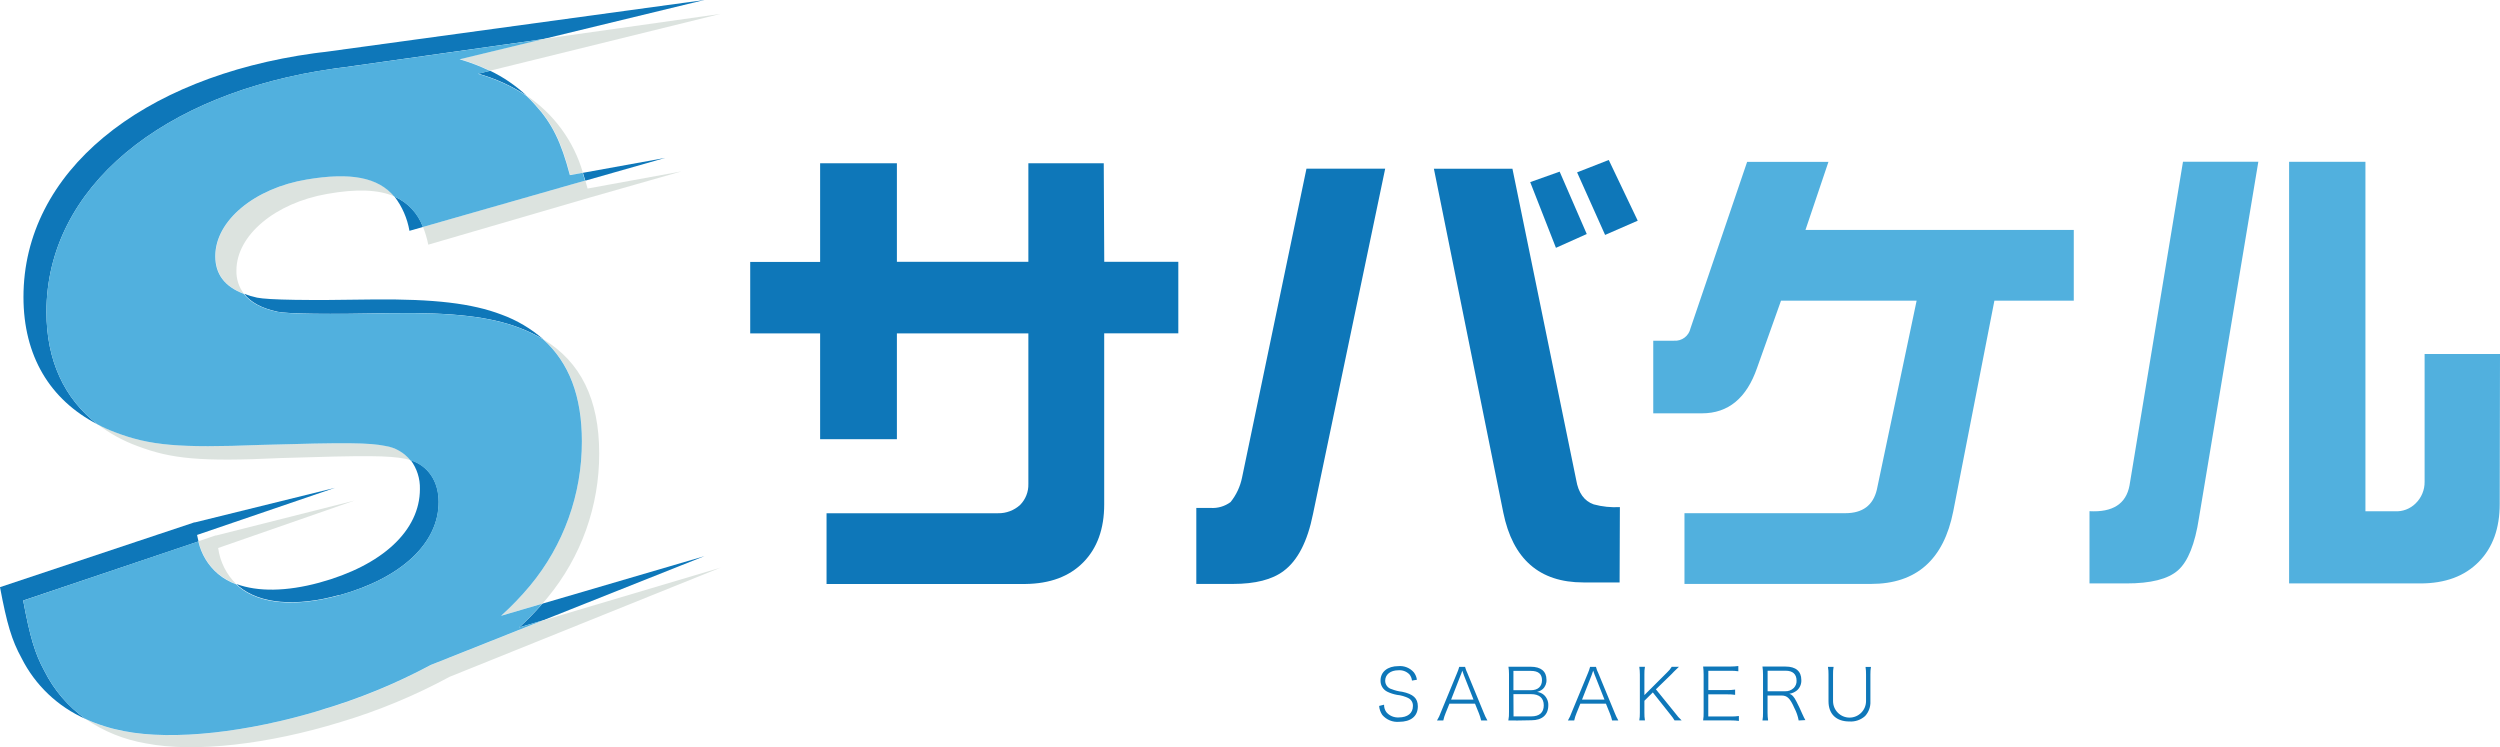
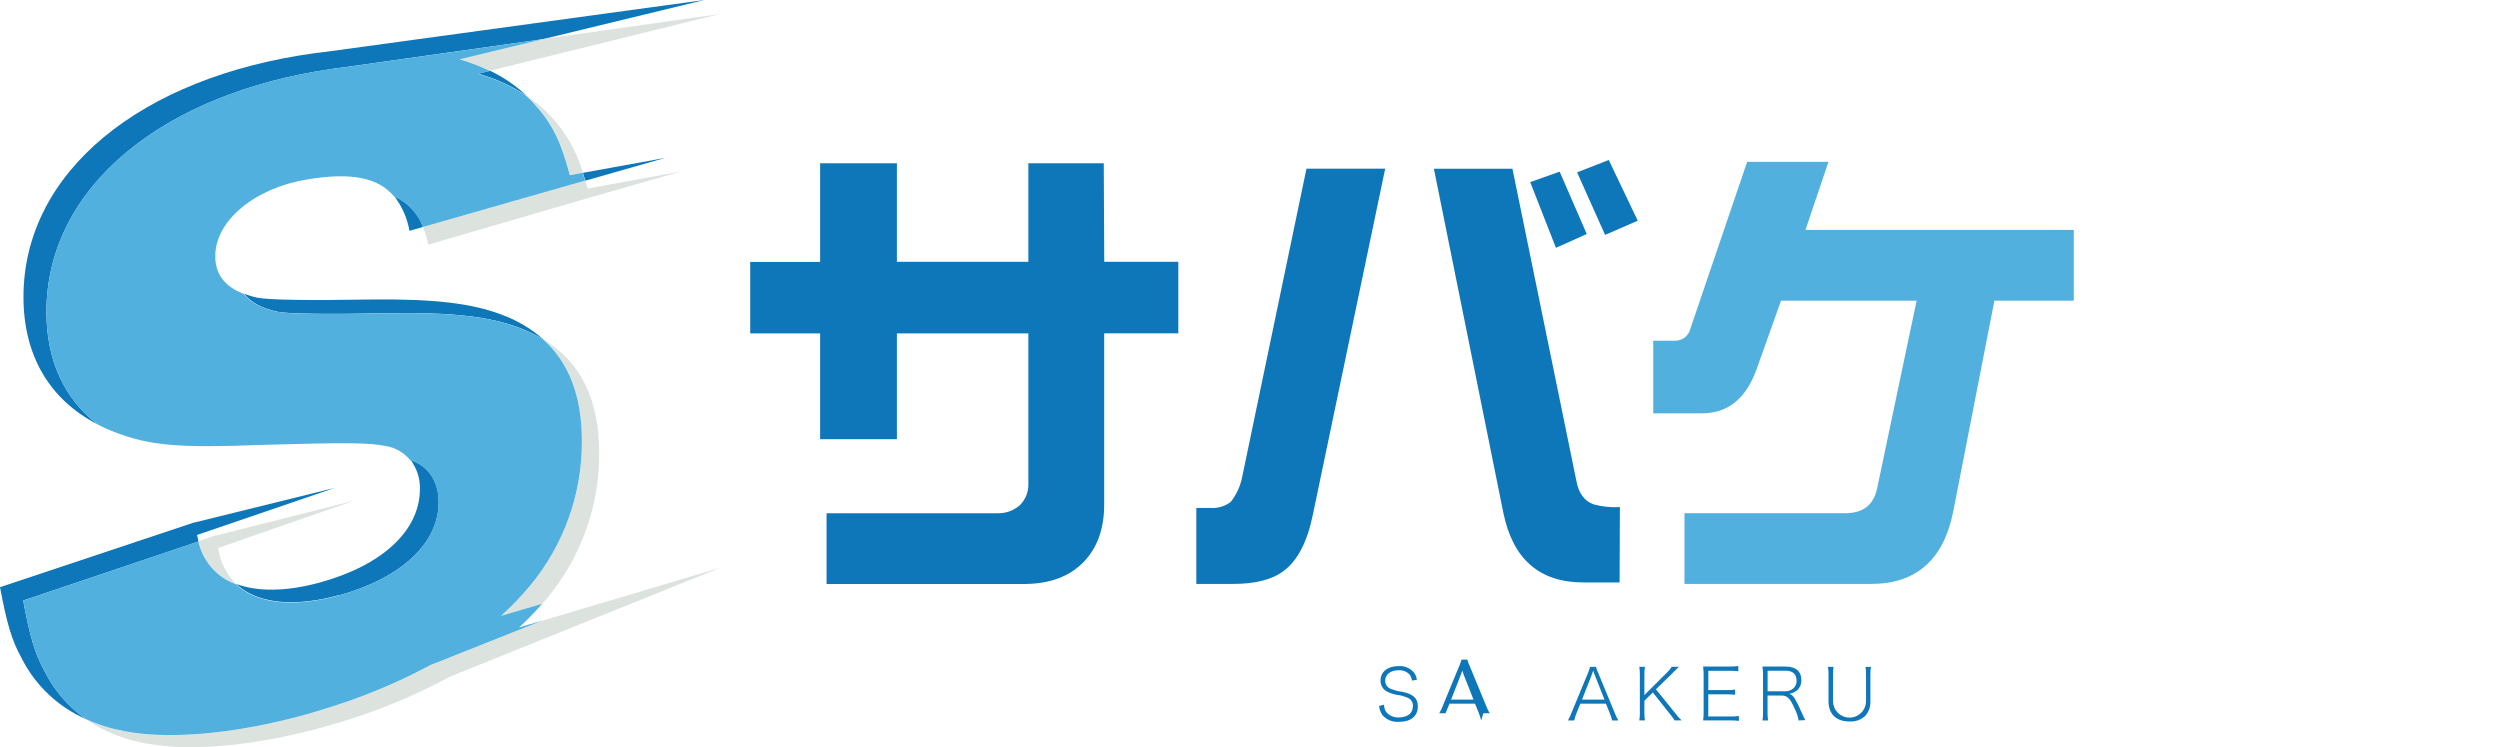
<svg xmlns="http://www.w3.org/2000/svg" id="_イヤー_2" viewBox="0 0 451.64 135">
  <defs>
    <style>.cls-1{fill:#dce3df;}.cls-2{fill:#0e77b9;}.cls-3{fill:#51b0de;}</style>
  </defs>
  <g id="_イヤー_1-2">
    <g id="_イヤー_2-2">
      <g id="_イヤー_1-2">
        <path class="cls-2" d="M212.86,60.22h-13.38v30.91c0,4.41-1.26,7.9-3.78,10.46-2.52,2.56-6.01,3.86-10.46,3.91h-35.92v-12.78h30.98c1.47,.03,2.9-.51,3.99-1.5,.99-1.01,1.53-2.37,1.49-3.78v-27.21h-23.75v19.11h-13.87v-19.11h-12.63v-12.91h12.63V29.49h13.87v17.81h23.75V29.49h13.62l.09,17.81h13.38v12.91Z" />
        <path class="cls-2" d="M250.24,30.48l-13.04,62.38c-1,4.99-2.78,8.42-5.32,10.3-2.06,1.55-5.1,2.33-9.14,2.33h-6.62v-13.73h2.57c1.3,.09,2.58-.29,3.62-1.06,1.03-1.28,1.74-2.8,2.07-4.41l11.64-55.82h14.21Zm42.36,74.74h-6.56c-7.93,0-12.75-4.21-14.46-12.62l-12.54-62.12h14.19l11.52,56.23c.39,2.33,1.44,3.8,3.16,4.41,1.54,.42,3.14,.58,4.73,.49l-.05,13.6Zm-5.95-62.94l-5.56,2.49-4.65-11.87,5.32-1.89,4.9,11.28Zm9.21-2.41l-5.89,2.57-5.06-11.3,5.72-2.24,5.23,10.96Z" />
        <path class="cls-3" d="M374.63,54.32h-14.33l-7.43,38.04c-1.72,8.75-6.68,13.13-14.87,13.13h-33.69v-12.78h29.07c3.1,0,5-1.41,5.68-4.23l7.19-34.16h-24.5l-4.32,12.13c-1.89,5.48-5.21,8.22-9.96,8.22h-8.8v-13.12h3.74c1.42,.11,2.69-.85,2.99-2.24l10.23-30.07h14.69l-4.15,12.3h48.47v12.79Z" />
-         <path class="cls-3" d="M407.98,29.23l-10.72,64.33c-.72,4.71-1.98,7.86-3.78,9.46-1.8,1.6-4.93,2.39-9.38,2.38h-6.62v-13.05c4.2,.23,6.61-1.32,7.23-4.65l9.66-58.48h13.62Zm43.61,61.8c0,4.41-1.26,7.9-3.78,10.46-2.55,2.6-6.06,3.91-10.56,3.91h-23.71V29.23h13.79v63.13h5.32c1.39,.09,2.75-.43,3.74-1.41,1.06-1.02,1.65-2.44,1.63-3.92v-23.08h13.62l-.05,27.08Z" />
        <path class="cls-2" d="M71.26,35.5c1.39,1.81,2.32,3.94,2.71,6.2l2.45-.7c-.89-2.46-2.76-4.45-5.16-5.5" />
        <path class="cls-2" d="M95.1,17.26c-1.95-1.82-4.16-3.33-6.57-4.48l-2.14,.53c3.09,.86,6.02,2.19,8.7,3.95" />
        <path class="cls-2" d="M50.07,56.31q3.09,.61,20.81,.26c10.95-.15,17.68,.65,22.93,2.64,1.51,.57,2.97,1.27,4.35,2.09-2.23-1.94-4.79-3.46-7.57-4.47-5.3-2.02-12.1-2.84-23.16-2.73q-17.88,.3-21-.33c-.79-.17-1.57-.41-2.33-.7,1.19,1.54,3.17,2.63,6.03,3.24" />
-         <path class="cls-2" d="M98.08,112.08l29.18-11.61-29.26,8.58c-1.32,1.51-2.72,2.94-4.19,4.29l4.28-1.27Z" />
        <path class="cls-2" d="M120.15,28.53l-14.84,2.69c.14,.45,.28,.93,.43,1.42l14.42-4.11Z" />
        <path class="cls-2" d="M60.32,12.39c.63-.09,1.25-.16,1.89-.24h0l35.88-5.08L127.25,0,58.65,9.39h0c-.62,.08-1.24,.13-1.89,.23C25.4,13.94,4.24,31.07,4.24,53.66c0,10.59,4.73,18.54,13.38,23-6.02-4.63-9.23-11.57-9.23-20.3,0-22.47,20.95-39.58,51.94-43.96" />
        <path class="cls-2" d="M4.19,108.49l31.67-10.67c-.09-.38-.18-.77-.26-1.18l24.91-8.51-25.28,6.24h-.13L0,106.07c1.24,6.62,2.13,9.61,3.89,12.81,2.46,4.9,6.55,8.79,11.57,11-3.15-2.23-5.7-5.2-7.43-8.66-1.74-3.18-2.61-6.17-3.84-12.73" />
        <path class="cls-2" d="M61.23,107.56c11.35-3.14,18.03-9.46,18.03-16.88,0-3.73-1.89-6.53-5.07-7.57,1.13,1.51,1.72,3.36,1.67,5.24,0,7.45-6.71,13.79-18.21,16.92-5.9,1.6-11.09,1.66-14.92,.24,.14,.15,.29,.29,.46,.44,3.78,3.15,10.28,3.7,18.04,1.56" />
        <path class="cls-1" d="M95.75,105.82c-1.61,1.93-3.35,3.73-5.21,5.41l7.45-2.19c.32-.37,.67-.72,.95-1.1,6.05-7.33,9.34-16.54,9.31-26.03,0-9.78-3.35-16.55-10.11-20.62,4.67,4.18,6.99,10.26,6.99,18.4,.03,9.54-3.3,18.79-9.39,26.13" />
-         <path class="cls-1" d="M55.5,32.4c-9.46,1.6-16.57,7.42-16.57,13.86,0,3.24,1.67,5.5,5.13,6.8-.92-1.2-1.39-2.68-1.35-4.19,0-6.4,7.06-12.22,16.41-13.84,5.32-.95,9.26-.78,12.15,.46-2.84-3.46-7.83-4.43-15.76-3.09" />
        <path class="cls-1" d="M77.82,120.15c-6.32,3.4-12.98,6.13-19.87,8.16-13.14,3.98-26.61,5.53-35.54,3.78-2.4-.44-4.73-1.17-6.94-2.19,3.27,2.24,6.99,3.74,10.9,4.4,8.83,1.72,22.17,.15,35.17-3.86,6.82-2.04,13.42-4.78,19.68-8.17l48.97-19.73-32.11,9.56-20.25,8.04Z" />
        <path class="cls-1" d="M88.54,12.77L130.16,2.51l-32.11,4.54-14.99,3.62c1.88,.55,3.71,1.25,5.47,2.1" />
-         <path class="cls-1" d="M69.73,80.57c-3.09-.61-6.81-.66-22.7-.2-14.69,.59-19.94,.09-26.1-2.25-1.14-.43-2.25-.93-3.32-1.49,2.21,1.68,4.65,3.02,7.26,3.97,6.1,2.3,11.3,2.84,25.84,2.15,15.75-.5,19.44-.45,22.51,.13,.32,.07,.64,.15,.95,.26-1.11-1.39-2.7-2.31-4.46-2.59" />
        <path class="cls-1" d="M42.72,105.56c-1.81-1.75-2.97-4.06-3.31-6.56l24.65-8.58-25.02,6.32h-.12l-3.06,1.03c.52,2.29,1.76,4.35,3.55,5.87,.99,.81,2.11,1.45,3.31,1.89" />
        <path class="cls-1" d="M102.99,31.61l2.31-.42c-1.64-5.7-5.26-10.64-10.2-13.94,.56,.52,1.09,1.06,1.59,1.63,3.1,3.41,4.73,6.7,6.3,12.72" />
        <path class="cls-1" d="M103.41,33.27l-26.99,7.72c.41,1.04,.73,2.11,.95,3.21l29.17-8.51h0l16.57-4.73-16.96,3.1c-.13-.51-.26-.95-.41-1.45l-2.32,.65h0" />
        <path class="cls-3" d="M57.94,128.28c6.89-2.03,13.54-4.76,19.87-8.15l20.25-8.05-4.28,1.27c1.48-1.35,2.87-2.79,4.19-4.29l-7.45,2.19c1.86-1.68,3.61-3.49,5.21-5.41,6.1-7.34,9.42-16.59,9.39-26.13,0-8.15-2.32-14.19-6.99-18.4-1.39-.82-2.84-1.52-4.35-2.09-5.24-1.99-11.99-2.79-22.93-2.64q-17.7,.37-20.81-.26c-2.84-.61-4.83-1.7-6.02-3.24-3.45-1.31-5.13-3.56-5.13-6.8,0-6.44,7.13-12.3,16.57-13.86,7.93-1.33,12.88-.37,15.76,3.09,2.4,1.05,4.26,3.04,5.16,5.5l26.99-7.72h0l2.32-.65c-.15-.49-.29-.96-.43-1.42l-2.31,.42c-1.59-6.02-3.2-9.33-6.3-12.72-.5-.57-1.03-1.11-1.59-1.63-2.68-1.76-5.62-3.09-8.7-3.95l2.14-.53c-1.76-.85-3.59-1.55-5.47-2.1l14.99-3.62-35.85,5.07h0c-.61,.08-1.23,.14-1.89,.24C29.33,16.77,8.38,33.89,8.38,56.36c0,8.74,3.23,15.68,9.22,20.3,1.06,.56,2.16,1.05,3.29,1.47,6.16,2.34,11.41,2.84,26.1,2.25,15.92-.46,19.64-.41,22.7,.2,1.76,.28,3.35,1.21,4.46,2.6,3.16,.95,5.07,3.78,5.07,7.51,0,7.41-6.62,13.74-18.03,16.88-7.76,2.14-14.27,1.59-18.04-1.56-.17-.15-.31-.3-.46-.44-1.2-.43-2.33-1.07-3.31-1.89-1.79-1.52-3.03-3.58-3.55-5.87l-31.64,10.69c1.23,6.57,2.1,9.55,3.84,12.73,1.73,3.45,4.28,6.43,7.43,8.66,2.22,1.01,4.55,1.74,6.94,2.19,8.93,1.76,22.4,.21,35.54-3.78" />
        <path class="cls-2" d="M250.04,127.33c-.01,.48,.14,.95,.42,1.33,.55,.65,1.38,1,2.23,.95,1.6,0,2.56-.77,2.56-2.04,.04-.59-.26-1.15-.78-1.43-.66-.33-1.37-.54-2.1-.61-.59-.11-1.17-.29-1.71-.55-.79-.37-1.28-1.17-1.26-2.03,0-1.58,1.27-2.61,3.22-2.61,1.07-.1,2.12,.33,2.81,1.14,.29,.39,.48,.84,.54,1.32l-.89,.15c-.04-.41-.2-.8-.46-1.12-.53-.54-1.27-.81-2.02-.74-1.39,0-2.36,.76-2.36,1.89,0,.72,.48,1.34,1.17,1.52,.61,.24,1.24,.4,1.89,.47,2.02,.42,2.84,1.18,2.84,2.64,0,1.77-1.24,2.79-3.39,2.79-1.15,.1-2.28-.36-3.03-1.24-.33-.48-.53-1.04-.57-1.63l.88-.22Z" />
-         <path class="cls-2" d="M267.58,130.16c-.1-.45-.24-.88-.41-1.31l-.7-1.73h-4.62l-.7,1.73c-.18,.42-.31,.86-.41,1.31h-1.14c.29-.47,.52-.96,.7-1.48l2.9-7.03c.17-.38,.31-.78,.42-1.18h1.05c.11,.41,.26,.8,.44,1.18l2.9,7.03c.19,.51,.43,1,.7,1.48h-1.14Zm-3.12-8.15c0-.11-.05-.12-.29-.86-.08,.29-.19,.58-.31,.86l-1.71,4.38h4.05l-1.73-4.38Z" />
-         <path class="cls-2" d="M273.86,130.16h-1.37c.1-.52,.14-1.04,.12-1.57v-6.83c0-.44-.03-.88-.1-1.31h4.03c1.83,0,2.84,.83,2.84,2.35,.04,.64-.21,1.27-.69,1.7-.3,.24-.64,.41-1.01,.5,.46,.05,.89,.24,1.24,.54,.53,.48,.82,1.18,.79,1.89,0,1.7-1.11,2.69-3.04,2.69l-2.8,.05Zm2.7-5.47c1.27,0,2.01-.66,2.01-1.81s-.69-1.68-2.02-1.68h-3.14v3.49h3.15Zm-3.13,4.73h3.2c1.48,0,2.26-.69,2.26-2s-.79-2.02-2.3-2.02h-3.18l.02,4.01Z" />
+         <path class="cls-2" d="M267.58,130.16c-.1-.45-.24-.88-.41-1.31l-.7-1.73h-4.62l-.7,1.73h-1.14c.29-.47,.52-.96,.7-1.48l2.9-7.03c.17-.38,.31-.78,.42-1.18h1.05c.11,.41,.26,.8,.44,1.18l2.9,7.03c.19,.51,.43,1,.7,1.48h-1.14Zm-3.12-8.15c0-.11-.05-.12-.29-.86-.08,.29-.19,.58-.31,.86l-1.71,4.38h4.05l-1.73-4.38Z" />
        <path class="cls-2" d="M291.24,130.16c-.1-.45-.24-.88-.42-1.31l-.7-1.73h-4.62l-.7,1.73c-.18,.42-.31,.86-.41,1.31h-1.14c.28-.47,.51-.96,.69-1.48l2.91-7.03c.17-.38,.3-.78,.41-1.18h1.06c.1,.41,.25,.8,.44,1.18l2.9,7.03c.19,.51,.43,1,.7,1.48h-1.14Zm-3.12-8.15c-.05-.11-.06-.12-.3-.86q-.26,.75-.3,.86l-1.72,4.38h4.06l-1.73-4.38Z" />
        <path class="cls-2" d="M302.61,128.8c.35,.49,.75,.94,1.19,1.35h-1.28c-.22-.37-.46-.71-.74-1.04l-3.19-4.02-1.52,1.51v2.16c-.01,.47,.02,.93,.1,1.39h-1.02c.08-.46,.11-.92,.1-1.39v-6.91c0-.47-.03-.93-.1-1.39h1.02c-.08,.46-.12,.92-.1,1.39v3.72l4.09-4.08c.33-.3,.62-.65,.85-1.03h1.3c-.14,.14-.21,.19-.33,.32l-.56,.54c-.25,.27-.41,.43-.43,.45l-2.84,2.76,3.45,4.26Z" />
        <path class="cls-2" d="M314.14,130.24c-.46-.07-.92-.09-1.38-.09h-5.08c.07-.49,.11-.99,.09-1.49v-6.82c0-.48-.03-.96-.09-1.43h4.97c.47,0,.93-.03,1.39-.09v.95c-.46-.07-.93-.1-1.39-.09h-4.03v3.49h3.44c.47,0,.94-.03,1.4-.09v.95c-.46-.07-.93-.1-1.4-.09h-3.45v4h4.15c.46,0,.92-.02,1.38-.09v.9Z" />
        <path class="cls-2" d="M324.94,130.16c-.14-.78-.4-1.53-.77-2.23-.78-1.78-1.3-2.28-2.33-2.28h-2.52v3.12c0,.47,.03,.93,.1,1.39h-1.02c.08-.46,.11-.92,.1-1.39v-6.91c0-.48-.03-.96-.1-1.44h4.18c1.84,0,2.84,.85,2.84,2.42,.04,.72-.25,1.42-.79,1.89-.4,.32-.87,.53-1.38,.61,.5,.15,.85,.52,1.3,1.42,.38,.72,.65,1.31,1.02,2.16,.26,.58,.41,.88,.58,1.17l-1.21,.07Zm-2.43-5.28c.57,.02,1.13-.19,1.54-.59,.35-.35,.54-.84,.51-1.33,0-1.16-.69-1.79-1.97-1.79h-3.26v3.71h3.18Z" />
        <path class="cls-2" d="M338,120.47c-.08,.46-.11,.92-.1,1.38v4.84c.05,.98-.29,1.93-.95,2.66-.77,.7-1.8,1.06-2.84,.99-2.37,0-3.78-1.33-3.78-3.65v-4.82c.01-.47-.02-.94-.1-1.4h1.02c-.08,.46-.12,.93-.1,1.4v4.78c0,1.65,1.33,2.98,2.97,2.99,1.65,0,2.98-1.33,2.99-2.97h0v-4.79c.01-.47-.02-.94-.09-1.4h.99Z" />
      </g>
    </g>
  </g>
</svg>